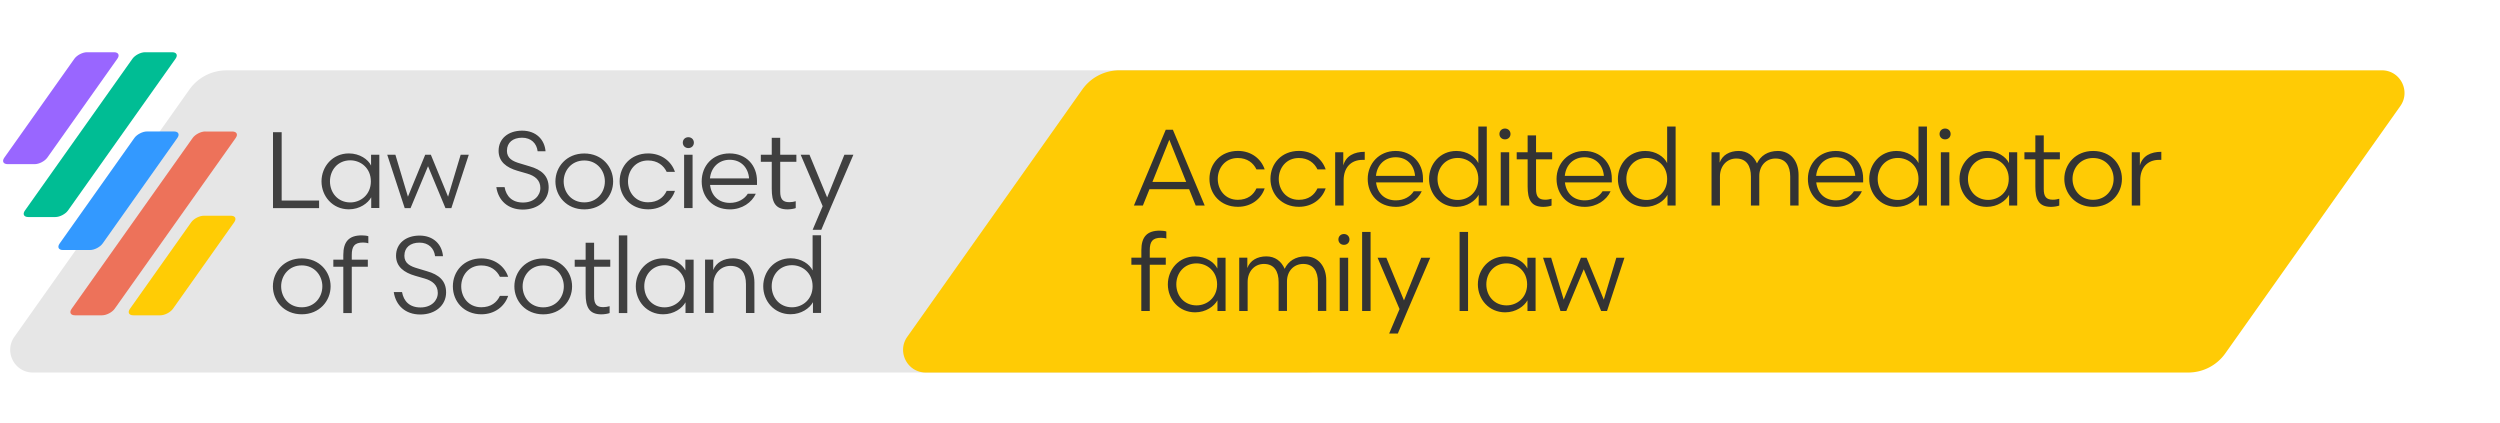
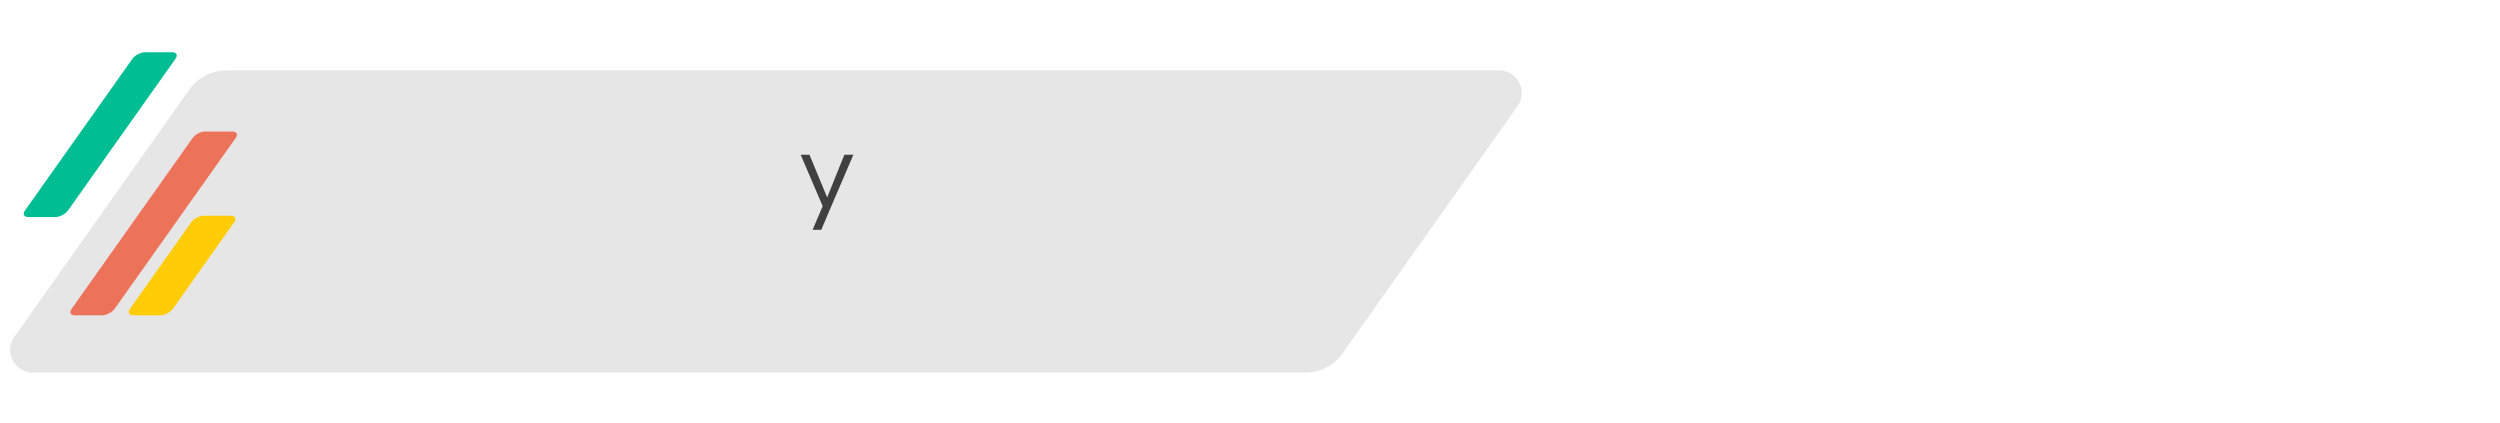
<svg xmlns="http://www.w3.org/2000/svg" id="Layer_1" viewBox="0 0 496.34 84">
  <defs>
    <clipPath id="clippath">
      <path d="M.61 10.37h168.81V62.6H.61z" class="cls-3" />
    </clipPath>
    <clipPath id="clippath-1">
      <path d="M.61 10.37h168.81V62.6H.61z" class="cls-3" />
    </clipPath>
    <style>.cls-3,.cls-4,.cls-7{stroke-width:0}.cls-3{fill:none}.cls-4{fill:#333}.cls-7{fill:#404040}</style>
  </defs>
  <path d="M259.17 73.96H6.53c-3.65 0-5.78-4.12-3.67-7.1l34.75-49.09a9.02 9.02 0 0 1 7.35-3.8h252.65c3.65 0 5.78 4.12 3.67 7.1l-34.75 49.1a9.02 9.02 0 0 1-7.35 3.8Z" style="fill:#e6e6e6;stroke-width:0" />
-   <path d="M434.45 73.96H183.8c-3.65 0-5.78-4.12-3.67-7.1l34.75-49.1a9.02 9.02 0 0 1 7.35-3.8h250.65c3.65 0 5.78 4.12 3.67 7.1l-34.75 49.1a9.02 9.02 0 0 1-7.35 3.8Z" style="fill:#ffcb05;stroke-width:0" />
  <g id="Main_logo" style="clip-path:url(#clippath)">
    <path d="m167.64 30.72-3.42 8.48-3.51-8.48h-1.75l4.37 10.21-1.99 4.69h1.72l1.93-4.56 4.44-10.34h-1.79z" class="cls-7" />
    <g style="clip-path:url(#clippath-1)">
-       <path d="M154.9 32.12h3.21v-1.4h-3.21v-3.36h-1.68v3.36h-2.17v1.4h2.17v5.38c0 2.56.65 4.07 3.12 4.07.6 0 1.34-.13 1.64-.26v-1.36c-.39.11-.78.19-1.27.19-1.34 0-1.81-.65-1.81-2.11v-5.92ZM150.29 36.71v-.8c0-3.04-2.09-5.45-5.45-5.45s-5.53 2.45-5.53 5.55 2.13 5.56 5.62 5.56c2.39 0 4.33-1.36 5.12-3.1h-1.59c-.62 1.01-1.89 1.81-3.55 1.81-2.22 0-3.68-1.38-3.94-3.57h9.32Zm-1.57-1.29h-7.77c.22-2.24 1.81-3.7 3.92-3.7 2.28 0 3.68 1.59 3.85 3.7M137.76 28.32c0-.6-.45-1.08-1.1-1.08s-1.1.47-1.1 1.08.45 1.08 1.1 1.08 1.1-.47 1.1-1.08M124.68 36.02c0-2.15 1.46-4.16 3.98-4.16 1.87 0 3.1.99 3.7 2.26H134c-.69-2.07-2.65-3.66-5.32-3.66-3.44 0-5.66 2.52-5.66 5.55s2.22 5.55 5.66 5.55c2.67 0 4.63-1.59 5.32-3.66h-1.64c-.6 1.29-1.77 2.26-3.7 2.26-2.52 0-3.98-1.98-3.98-4.16M121.73 36.02c0-2.91-2.22-5.55-5.73-5.55s-5.73 2.65-5.73 5.55 2.22 5.55 5.73 5.55 5.73-2.65 5.73-5.55m-1.64 0c0 2.15-1.53 4.16-4.09 4.16s-4.09-2-4.09-4.16 1.55-4.16 4.09-4.16 4.09 2.02 4.09 4.16M100.65 29.9c0-1.59 1.18-2.56 2.99-2.56s2.91 1.12 3.1 2.69h1.57c-.19-2.33-1.89-4.09-4.65-4.09s-4.67 1.59-4.67 4c0 2.17 1.57 3.34 3.79 3.98l1.87.54c1.57.45 2.63 1.31 2.63 2.86s-1.29 2.89-3.44 2.89-3.34-1.23-3.66-3.06h-1.64c.39 2.65 2.3 4.46 5.27 4.46s5.12-1.81 5.12-4.39c0-2.33-1.44-3.53-3.79-4.2l-1.79-.54c-1.59-.45-2.71-1.03-2.71-2.58M89.61 41.32l3.46-10.6h-1.61l-2.5 8.33-3.42-8.33h-1.12l-3.43 8.33-2.49-8.33h-1.62l3.47 10.6h1.16L84.98 33l3.46 8.32h1.17zM75.31 41.31V30.72h-1.64v2.15c-.58-1.23-2.26-2.41-4.41-2.41-3.25 0-5.43 2.63-5.43 5.55s2.17 5.55 5.43 5.55c2.15 0 3.79-1.21 4.44-2.39v2.13h1.61Zm-1.68-5.3c0 2.67-2.05 4.18-4.09 4.18-2.45 0-4.03-1.92-4.03-4.18s1.57-4.18 4.03-4.18c2.05 0 4.09 1.51 4.09 4.18M54.2 41.32h9.15v-1.51h-7.43V26.24H54.2v15.08zM135.82 30.72h1.68v10.59h-1.68zM116.27 48.2v3.36h-2.17v1.4h2.17v5.38c0 2.56.65 4.07 3.12 4.07.6 0 1.34-.13 1.64-.26v-1.36c-.39.11-.78.19-1.27.19-1.34 0-1.81-.65-1.81-2.11v-5.92h3.21v-1.4h-3.21v-3.36h-1.68Zm-2.69 8.66c0-2.91-2.22-5.55-5.73-5.55s-5.73 2.65-5.73 5.55 2.22 5.55 5.73 5.55 5.73-2.65 5.73-5.55m-1.64 0c0 2.15-1.53 4.16-4.09 4.16s-4.09-2-4.09-4.16 1.55-4.16 4.09-4.16 4.09 2.02 4.09 4.16m-20.37 0c0-2.15 1.46-4.16 3.98-4.16 1.87 0 3.1.99 3.7 2.26h1.64c-.69-2.07-2.65-3.66-5.32-3.66-3.44 0-5.66 2.52-5.66 5.55s2.22 5.55 5.66 5.55c2.67 0 4.63-1.59 5.32-3.66h-1.64c-.6 1.29-1.77 2.26-3.7 2.26-2.52 0-3.98-1.98-3.98-4.16m-11.28-6.11c0-1.59 1.18-2.56 2.99-2.56s2.91 1.12 3.1 2.69h1.57c-.19-2.33-1.89-4.09-4.65-4.09s-4.67 1.59-4.67 4c0 2.17 1.57 3.34 3.79 3.98l1.87.54c1.57.45 2.63 1.31 2.63 2.86s-1.29 2.89-3.44 2.89-3.34-1.23-3.66-3.06h-1.64c.39 2.65 2.3 4.46 5.27 4.46s5.12-1.81 5.12-4.39c0-2.33-1.44-3.53-3.79-4.2l-1.79-.54c-1.59-.45-2.71-1.03-2.71-2.58m-8.2-2.58c.37 0 .84.06 1.05.15v-1.4c-.26-.11-.86-.17-1.31-.17-2.52 0-3.66 1.23-3.66 3.88v.95h-1.98v1.4h1.98v9.19h1.68v-9.19h3.19v-1.4h-3.19v-.93c0-1.74.56-2.48 2.24-2.48m-6.44 8.7c0-2.91-2.22-5.55-5.73-5.55s-5.73 2.65-5.73 5.55 2.22 5.55 5.73 5.55 5.73-2.65 5.73-5.55m-1.64 0c0 2.15-1.53 4.16-4.09 4.16s-4.09-2-4.09-4.16 1.55-4.16 4.09-4.16S64 54.71 64 56.85m58.86 5.3h1.68V46.73h-1.68v15.42Zm3.37-5.3c0 2.93 2.17 5.55 5.43 5.55 2.15 0 3.79-1.21 4.44-2.39v2.13h1.61V51.55h-1.64v2.15c-.58-1.23-2.26-2.41-4.41-2.41-3.25 0-5.43 2.63-5.43 5.55m1.68 0c0-2.26 1.57-4.18 4.03-4.18 2.05 0 4.09 1.51 4.09 4.18s-2.05 4.18-4.09 4.18c-2.45 0-4.03-1.92-4.03-4.18m13.68-5.3h-1.61v10.59h1.68v-5.79c0-2 1.4-3.55 3.38-3.55 2.15 0 3.06 1.51 3.06 3.6v5.75h1.68v-6.07c0-2.76-1.64-4.78-4.22-4.78-1.87 0-3.4.82-3.96 2.33v-2.07Zm9.94 5.3c0 2.93 2.17 5.55 5.43 5.55 2.15 0 3.79-1.21 4.44-2.39v2.13h1.61V46.71h-1.68v6.98c-.58-1.23-2.22-2.41-4.37-2.41-3.25 0-5.43 2.63-5.43 5.55m1.68 0c0-2.26 1.57-4.18 4.03-4.18 2.05 0 4.09 1.51 4.09 4.18s-2.05 4.18-4.09 4.18c-2.45 0-4.03-1.92-4.03-4.18" class="cls-7" />
-       <path d="M29.18 26.1c-.87 0-1.99.58-2.5 1.29L11.84 48.35c-.51.71-.21 1.29.67 1.29h5.36c.87 0 1.99-.58 2.5-1.29l14.84-20.96c.51-.71.21-1.29-.67-1.29h-5.36Z" style="fill:#39f;stroke-width:0" />
      <path d="M40.75 26.1c-.87 0-1.99.58-2.5 1.29L14.22 61.31c-.51.71-.21 1.29.67 1.29h5.37c.87 0 1.99-.58 2.5-1.29L46.79 27.4c.51-.71.21-1.29-.67-1.29h-5.37Z" style="stroke-width:0;fill:#ed725a" />
      <path d="M28.8 10.37c-.87 0-1.99.58-2.5 1.29L4.95 41.8c-.51.71-.21 1.29.67 1.29h5.37c.87 0 1.99-.58 2.5-1.29l21.36-30.14c.51-.71.21-1.29-.67-1.29h-5.37Z" style="fill:#00bd94;stroke-width:0" />
-       <path d="M17.27 10.37c-.87 0-1.99.58-2.5 1.29L.86 31.3c-.51.71-.21 1.29.67 1.29h5.36c.87 0 1.99-.58 2.5-1.29L23.3 11.66c.51-.71.21-1.29-.67-1.29h-5.36Z" style="fill:#96f;stroke-width:0" />
      <path d="M31.83 62.6c.87 0 1.99-.58 2.5-1.29L46.5 44.12c.51-.71.21-1.29-.67-1.29h-5.36c-.87 0-1.99.58-2.5 1.29L25.8 61.31c-.51.71-.21 1.29.67 1.29h5.36Z" style="fill:#ffcc05;stroke-width:0" />
    </g>
  </g>
-   <path d="M236.08 37.56h-7.87l-1.31 3.25h-1.78l6.32-15.05h1.42l6.32 15.05h-1.79l-1.31-3.25Zm-7.29-1.44h6.71l-3.35-8.38-3.35 8.38ZM251.08 33.63h-1.63c-.6-1.27-1.83-2.26-3.7-2.26-2.52 0-3.98 2-3.98 4.15s1.46 4.15 3.98 4.15c1.93 0 3.1-.97 3.7-2.26h1.63c-.69 2.06-2.64 3.65-5.31 3.65-3.44 0-5.65-2.52-5.65-5.55s2.21-5.55 5.65-5.55c2.67 0 4.62 1.59 5.31 3.66ZM263.19 33.63h-1.63c-.6-1.27-1.83-2.26-3.7-2.26-2.52 0-3.98 2-3.98 4.15s1.46 4.15 3.98 4.15c1.93 0 3.1-.97 3.7-2.26h1.63c-.69 2.06-2.64 3.65-5.31 3.65-3.44 0-5.65-2.52-5.65-5.55s2.21-5.55 5.65-5.55c2.67 0 4.62 1.59 5.31 3.66ZM270.95 31.74h-.45c-2.32 0-3.74 1.57-3.74 4.06v5.01h-1.68V30.23h1.61v2.62c.52-1.91 2.17-2.71 4.26-2.71v1.59ZM273.2 36.21c.26 2.19 1.72 3.57 3.93 3.57 1.66 0 2.92-.79 3.55-1.81h1.59c-.8 1.74-2.73 3.1-5.12 3.1-3.48 0-5.61-2.49-5.61-5.55s2.28-5.55 5.53-5.55 5.44 2.41 5.44 5.44v.8h-9.31Zm-.02-1.29h7.76c-.17-2.11-1.57-3.7-3.85-3.7-2.11 0-3.7 1.46-3.91 3.7ZM293.5 25.12h1.68v15.69h-1.61v-2.13c-.65 1.18-2.28 2.39-4.43 2.39-3.25 0-5.42-2.62-5.42-5.55s2.17-5.55 5.42-5.55c2.15 0 3.78 1.18 4.36 2.41v-7.27Zm-4.08 14.58c2.04 0 4.08-1.5 4.08-4.17s-2.04-4.17-4.08-4.17c-2.45 0-4.02 1.91-4.02 4.17s1.57 4.17 4.02 4.17ZM298.79 25.52c.64 0 1.1.47 1.1 1.08s-.45 1.07-1.1 1.07-1.1-.47-1.1-1.07.45-1.08 1.1-1.08Zm-.84 15.29V30.23h1.68v10.58h-1.68ZM303.28 26.88h1.68v3.35h3.2v1.4h-3.2v5.91c0 1.46.47 2.11 1.81 2.11.5 0 .88-.09 1.27-.19v1.35c-.3.13-1.03.26-1.63.26-2.47 0-3.12-1.5-3.12-4.06v-5.38h-2.17v-1.4h2.17v-3.35ZM310.69 36.21c.26 2.19 1.72 3.57 3.93 3.57 1.66 0 2.92-.79 3.55-1.81h1.59c-.79 1.74-2.73 3.1-5.12 3.1-3.48 0-5.61-2.49-5.61-5.55s2.28-5.55 5.53-5.55 5.44 2.41 5.44 5.44v.8h-9.31Zm-.02-1.29h7.76c-.17-2.11-1.57-3.7-3.85-3.7-2.11 0-3.7 1.46-3.91 3.7ZM330.99 25.12h1.68v15.69h-1.61v-2.13c-.65 1.18-2.28 2.39-4.43 2.39-3.25 0-5.42-2.62-5.42-5.55s2.17-5.55 5.42-5.55c2.15 0 3.78 1.18 4.36 2.41v-7.27Zm-4.08 14.58c2.04 0 4.08-1.5 4.08-4.17s-2.04-4.17-4.08-4.17c-2.45 0-4.02 1.91-4.02 4.17s1.57 4.17 4.02 4.17ZM341.48 40.81h-1.68V30.23h1.61v2.06c.54-1.5 1.96-2.32 3.78-2.32 1.72 0 2.97.95 3.63 2.47.71-1.5 2.13-2.47 4.15-2.47 2.52 0 4.11 2.02 4.11 4.77v6.06h-1.66v-5.74c0-2.09-.86-3.59-2.92-3.59-1.87 0-3.22 1.44-3.22 3.46v5.87h-1.66v-5.74c0-2.09-.86-3.59-2.92-3.59-1.91 0-3.23 1.55-3.23 3.55v5.78ZM360.59 36.21c.26 2.19 1.72 3.57 3.93 3.57 1.66 0 2.92-.79 3.55-1.81h1.59c-.79 1.74-2.73 3.1-5.12 3.1-3.48 0-5.61-2.49-5.61-5.55s2.28-5.55 5.53-5.55 5.44 2.41 5.44 5.44v.8h-9.31Zm-.02-1.29h7.76c-.17-2.11-1.57-3.7-3.85-3.7-2.11 0-3.7 1.46-3.91 3.7ZM380.89 25.12h1.68v15.69h-1.61v-2.13c-.65 1.18-2.28 2.39-4.43 2.39-3.25 0-5.42-2.62-5.42-5.55s2.17-5.55 5.42-5.55c2.15 0 3.78 1.18 4.36 2.41v-7.27Zm-4.08 14.58c2.04 0 4.08-1.5 4.08-4.17s-2.04-4.17-4.08-4.17c-2.45 0-4.02 1.91-4.02 4.17s1.57 4.17 4.02 4.17ZM386.17 25.52c.64 0 1.1.47 1.1 1.08s-.45 1.07-1.1 1.07-1.1-.47-1.1-1.07.45-1.08 1.1-1.08Zm-.84 15.29V30.23h1.68v10.58h-1.68ZM400.49 30.23v10.58h-1.61v-2.13c-.65 1.18-2.28 2.39-4.43 2.39-3.25 0-5.42-2.62-5.42-5.55s2.17-5.55 5.42-5.55c2.15 0 3.83 1.18 4.41 2.41v-2.15h1.63Zm-5.76 9.46c2.04 0 4.08-1.5 4.08-4.17s-2.04-4.17-4.08-4.17c-2.45 0-4.02 1.91-4.02 4.17s1.57 4.17 4.02 4.17ZM404.08 26.88h1.68v3.35h3.2v1.4h-3.2v5.91c0 1.46.47 2.11 1.81 2.11.5 0 .88-.09 1.27-.19v1.35c-.3.13-1.03.26-1.63.26-2.47 0-3.12-1.5-3.12-4.06v-5.38h-2.17v-1.4h2.17v-3.35ZM409.84 35.52c0-2.9 2.21-5.55 5.72-5.55s5.72 2.64 5.72 5.55-2.21 5.55-5.72 5.55-5.72-2.64-5.72-5.55Zm1.63 0c0 2.15 1.55 4.15 4.08 4.15s4.08-2 4.08-4.15-1.53-4.15-4.08-4.15-4.08 2.02-4.08 4.15ZM429.1 31.74h-.45c-2.32 0-3.74 1.57-3.74 4.06v5.01h-1.68V30.23h1.61v2.62c.52-1.91 2.17-2.71 4.26-2.71v1.59ZM226.6 52.56h-1.98v-1.4h1.98v-1.5c0-2.64 1.14-3.87 3.65-3.87.45 0 1.05.06 1.31.17v1.4c-.21-.09-.69-.15-1.05-.15-1.68 0-2.24.73-2.24 2.47v1.48h3.18v1.4h-3.18v9.18h-1.68v-9.18ZM243.32 51.17v10.58h-1.61v-2.13c-.65 1.18-2.28 2.39-4.43 2.39-3.25 0-5.42-2.62-5.42-5.55s2.17-5.55 5.42-5.55c2.15 0 3.83 1.18 4.41 2.41v-2.15h1.63Zm-5.76 9.46c2.04 0 4.08-1.5 4.08-4.17s-2.04-4.17-4.08-4.17c-2.45 0-4.02 1.91-4.02 4.17s1.57 4.17 4.02 4.17ZM247.71 61.74h-1.68V51.16h1.61v2.06c.54-1.5 1.96-2.32 3.78-2.32 1.72 0 2.97.95 3.63 2.47.71-1.5 2.13-2.47 4.15-2.47 2.52 0 4.11 2.02 4.11 4.77v6.06h-1.66v-5.74c0-2.09-.86-3.59-2.92-3.59-1.87 0-3.22 1.44-3.22 3.46v5.87h-1.66v-5.74c0-2.09-.86-3.59-2.92-3.59-1.91 0-3.23 1.55-3.23 3.55v5.78ZM266.82 46.46c.64 0 1.1.47 1.1 1.08s-.45 1.07-1.1 1.07-1.1-.47-1.1-1.07.45-1.08 1.1-1.08Zm-.84 15.29V51.17h1.68v10.58h-1.68ZM270.43 61.74V46.05h1.68v15.69h-1.68ZM282.17 51.17h1.78l-4.43 10.32-2 4.73h-1.72l2.06-4.86-4.36-10.19h1.74l3.5 8.47 3.42-8.47ZM289.78 61.74V46.05h1.68v15.69h-1.68ZM304.87 51.17v10.58h-1.61v-2.13c-.65 1.18-2.28 2.39-4.43 2.39-3.25 0-5.42-2.62-5.42-5.55s2.17-5.55 5.42-5.55c2.15 0 3.83 1.18 4.41 2.41v-2.15h1.63Zm-5.76 9.46c2.04 0 4.08-1.5 4.08-4.17s-2.04-4.17-4.08-4.17c-2.45 0-4.02 1.91-4.02 4.17s1.57 4.17 4.02 4.17ZM318.41 59.49l2.49-8.32h1.61l-3.46 10.58h-1.16l-3.46-8.3-3.46 8.3h-1.16l-3.46-10.58h1.61l2.49 8.32 3.42-8.32h1.12l3.42 8.32Z" class="cls-4" />
</svg>